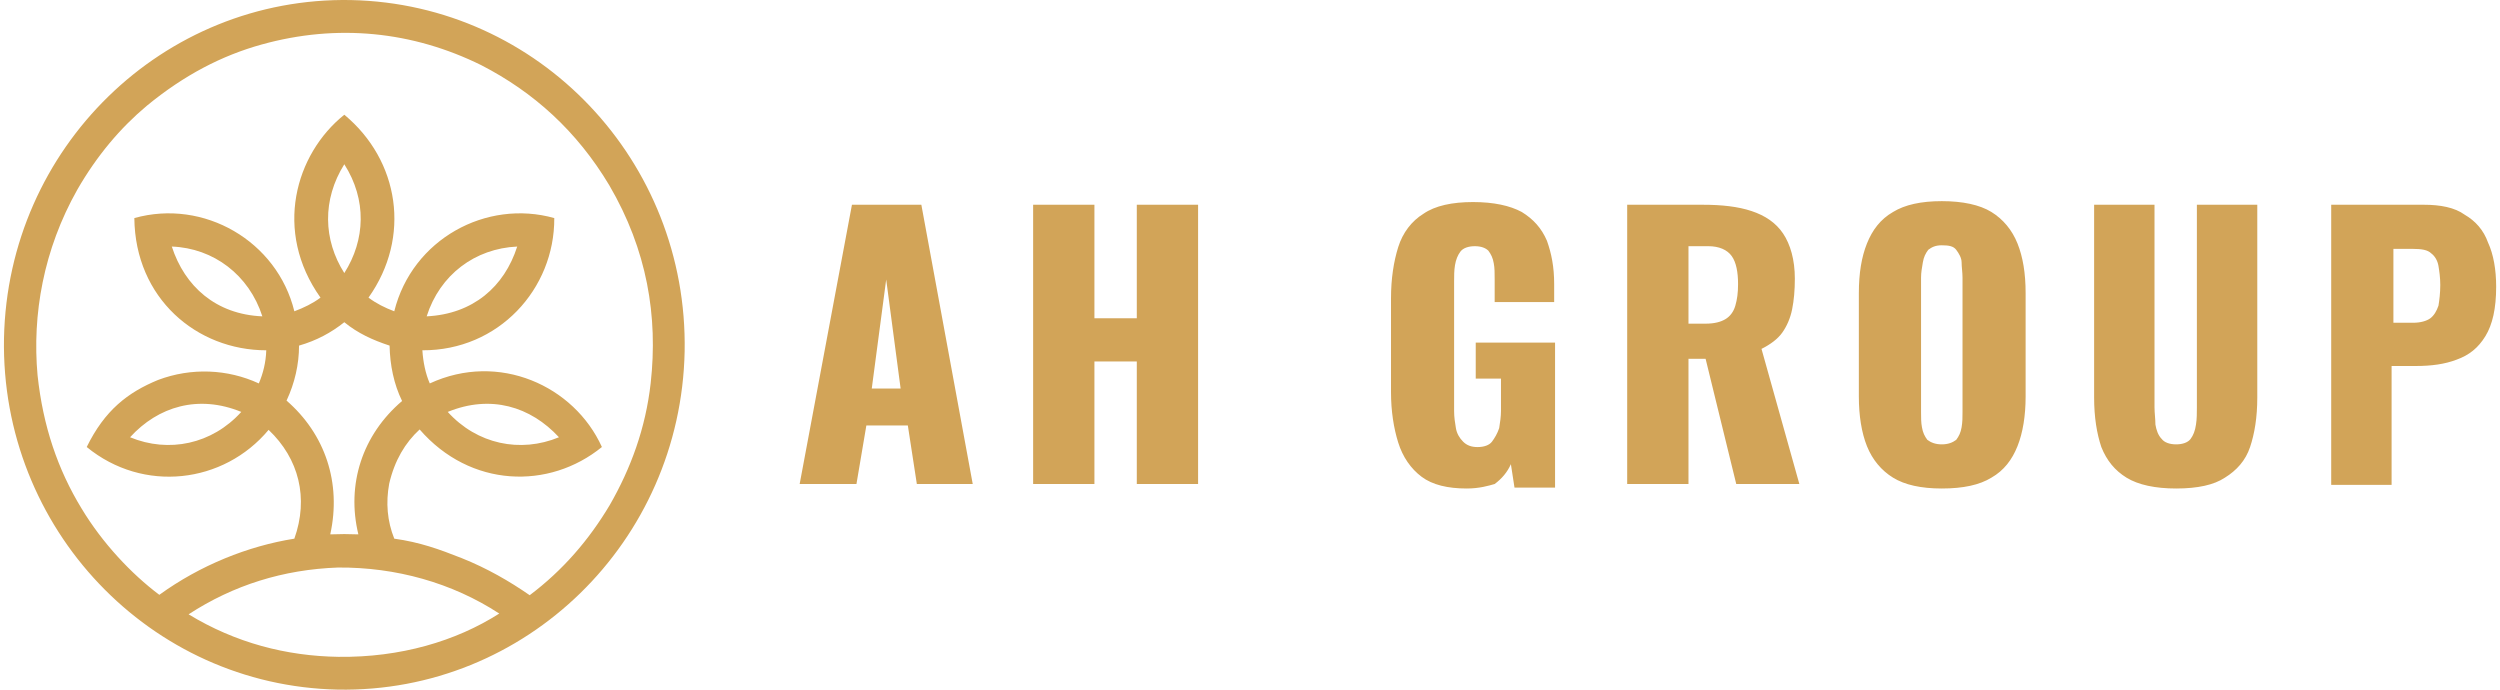
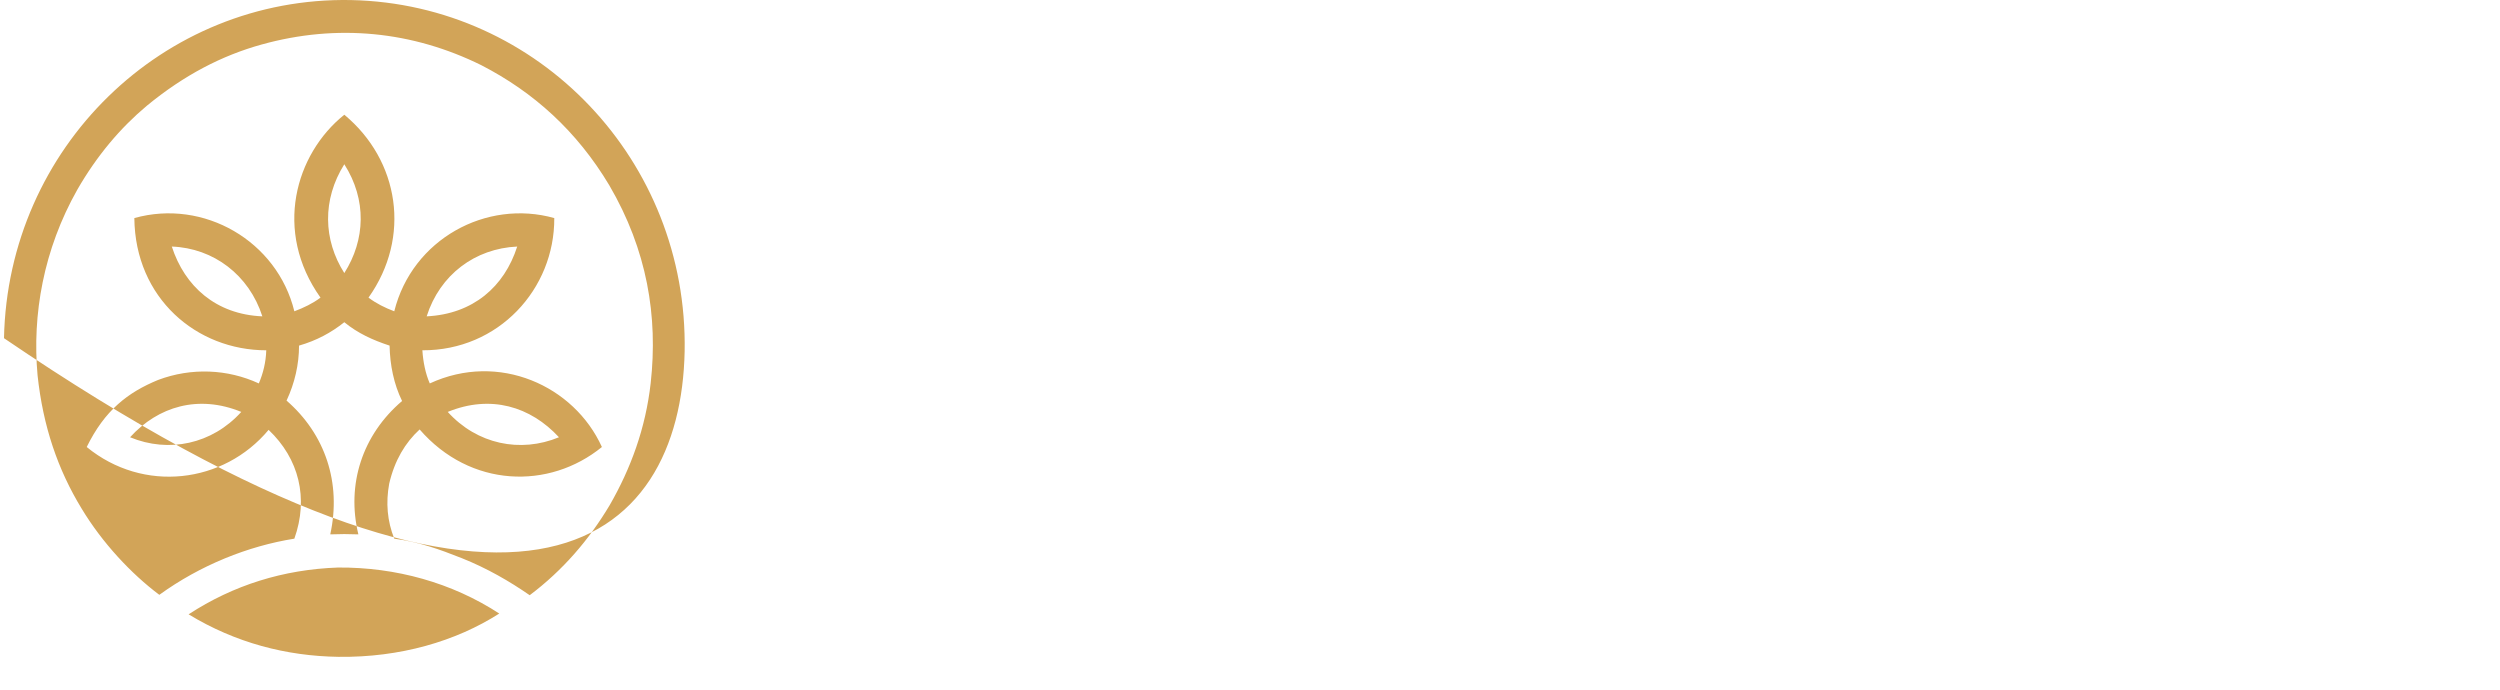
<svg xmlns="http://www.w3.org/2000/svg" width="174" height="48" viewBox="0 0 174 48" fill="none">
-   <path fill-rule="evenodd" clip-rule="evenodd" d="M20.813 24.054C22.036 23.701 23.041 23.159 23.964 22.426C24.888 23.186 25.947 23.674 27.115 24.054C27.142 25.412 27.414 26.742 27.985 27.909C25.214 30.27 24.1 33.718 24.942 37.192C24.29 37.165 23.638 37.165 22.986 37.192C23.774 33.609 22.633 30.216 19.944 27.882C20.515 26.66 20.813 25.357 20.813 24.054ZM23.964 11.432C25.54 13.902 25.431 16.698 23.964 19.005C22.498 16.698 22.416 13.902 23.964 11.432ZM11.958 17.16C14.865 17.268 17.337 19.141 18.26 22.018C15.027 21.883 12.854 19.928 11.958 17.16ZM35.998 17.16C33.064 17.295 30.619 19.114 29.696 22.018C32.928 21.856 35.102 19.956 35.998 17.16ZM9.052 30.433C11.741 31.546 14.756 30.922 16.793 28.669C13.805 27.447 11.007 28.289 9.052 30.433ZM38.904 30.433C36.215 31.546 33.2 30.922 31.163 28.669C34.151 27.447 36.922 28.289 38.904 30.433ZM24.426 0.004C11.333 -0.24 0.549 10.292 0.278 23.538C0.033 36.785 10.437 47.724 23.503 47.996C36.596 48.24 47.38 37.708 47.651 24.462C47.896 11.215 37.519 0.276 24.426 0.004ZM13.126 42.757C16.25 40.721 19.727 39.635 23.53 39.5C27.55 39.472 31.462 40.558 34.748 42.703C31.733 44.63 27.849 45.77 23.557 45.716C19.917 45.661 16.386 44.739 13.126 42.757ZM11.089 41.4C13.941 39.337 17.255 38.007 20.487 37.491C21.492 34.668 20.813 31.926 18.695 29.918C15.571 33.663 9.975 34.342 6.036 31.112C7.286 28.56 8.889 27.312 11.007 26.443C13.316 25.574 15.842 25.683 18.015 26.687C18.314 25.982 18.505 25.221 18.532 24.38C13.697 24.38 9.405 20.77 9.35 15.178C14.185 13.821 19.292 16.779 20.487 21.666C21.139 21.421 21.764 21.123 22.307 20.715C19.021 16.101 20.542 10.726 23.964 7.985C27.794 11.161 28.637 16.508 25.648 20.715C26.192 21.123 26.789 21.421 27.441 21.666C28.691 16.644 33.852 13.848 38.578 15.178C38.606 20.118 34.694 24.407 29.397 24.38C29.451 25.194 29.614 26.009 29.913 26.687C34.721 24.462 39.964 26.85 41.892 31.112C38.225 34.098 32.738 33.962 29.207 29.89C28.202 30.813 27.468 32.035 27.088 33.663C26.844 34.994 26.952 36.269 27.441 37.491C29.207 37.735 30.565 38.224 32.141 38.848C33.906 39.554 35.455 40.45 36.867 41.427C39.176 39.69 40.996 37.572 42.436 35.156C43.903 32.605 44.935 29.809 45.288 26.66C45.804 22.018 45.043 17.404 42.408 12.898C40.154 9.125 37.139 6.41 33.499 4.537C28.718 2.176 23.476 1.633 18.206 3.099C15.462 3.859 12.827 5.216 10.22 7.36C8.372 8.908 6.743 10.835 5.384 13.196C3.021 17.377 2.233 21.91 2.614 26.117C2.994 29.673 4.026 32.686 5.683 35.401C7.123 37.789 9.133 39.934 11.089 41.4Z" fill="#D2A458" />
-   <path fill-rule="evenodd" clip-rule="evenodd" d="M55.656 33.687L59.295 14.251H64.126L67.702 33.687H63.812L63.185 29.611H60.299L59.609 33.687H55.656ZM60.675 27.041H62.683L61.679 19.454L60.675 27.041ZM71.906 33.687V14.251H76.172V22.151H79.121V14.251H83.387V33.687H79.121V25.16H76.172V33.687H71.906ZM102.084 34C100.766 34 99.7 33.749 98.947 33.185C98.194 32.621 97.629 31.806 97.316 30.802C97.002 29.799 96.814 28.608 96.814 27.291V20.771C96.814 19.392 97.002 18.201 97.316 17.198C97.629 16.194 98.257 15.379 99.072 14.878C99.888 14.313 101.08 14.063 102.523 14.063C103.966 14.063 105.095 14.313 105.911 14.752C106.727 15.254 107.291 15.881 107.668 16.759C107.981 17.636 108.17 18.577 108.17 19.768V21.022H104.029V19.454C104.029 19.016 104.029 18.64 103.966 18.326C103.903 17.95 103.778 17.699 103.59 17.448C103.401 17.26 103.088 17.135 102.649 17.135C102.209 17.135 101.833 17.26 101.645 17.511C101.456 17.762 101.331 18.075 101.268 18.451C101.205 18.828 101.206 19.204 101.206 19.58V28.608C101.206 29.047 101.268 29.423 101.331 29.799C101.394 30.175 101.582 30.489 101.833 30.74C102.084 30.991 102.398 31.116 102.837 31.116C103.276 31.116 103.652 30.991 103.841 30.74C104.029 30.489 104.217 30.175 104.343 29.799C104.405 29.423 104.468 28.984 104.468 28.608V26.351H102.711V23.843H108.232V33.937H105.409L105.158 32.307C104.907 32.871 104.531 33.31 104.029 33.687C103.59 33.812 102.962 34 102.084 34ZM113.252 33.687V14.251H118.522C119.839 14.251 120.969 14.376 121.91 14.69C122.851 15.003 123.604 15.505 124.106 16.257C124.608 17.009 124.921 18.075 124.921 19.392C124.921 20.207 124.858 20.897 124.733 21.523C124.608 22.151 124.357 22.715 124.043 23.154C123.729 23.593 123.227 23.969 122.6 24.282L125.235 33.687H120.843L118.71 24.972H117.518V33.687H113.252ZM117.518 22.527H118.71C119.337 22.527 119.777 22.401 120.09 22.213C120.404 22.025 120.655 21.712 120.78 21.273C120.906 20.834 120.969 20.395 120.969 19.768C120.969 18.953 120.843 18.263 120.529 17.824C120.216 17.386 119.651 17.135 118.898 17.135H117.518V22.527ZM135.148 34C133.705 34 132.576 33.749 131.76 33.248C130.944 32.746 130.317 31.994 129.94 31.053C129.564 30.113 129.376 28.922 129.376 27.605V20.395C129.376 19.016 129.564 17.887 129.94 16.947C130.317 16.006 130.882 15.254 131.76 14.752C132.576 14.251 133.705 14 135.148 14C136.591 14 137.783 14.251 138.599 14.752C139.414 15.254 140.042 16.006 140.418 16.947C140.794 17.887 140.983 19.016 140.983 20.395V27.605C140.983 28.922 140.794 30.113 140.418 31.053C140.042 31.994 139.477 32.746 138.599 33.248C137.783 33.749 136.654 34 135.148 34ZM135.148 30.928C135.587 30.928 135.901 30.802 136.152 30.614C136.34 30.364 136.465 30.113 136.528 29.737C136.591 29.36 136.591 29.047 136.591 28.671V19.329C136.591 18.953 136.528 18.577 136.528 18.263C136.528 17.95 136.34 17.636 136.152 17.386C135.963 17.135 135.65 17.072 135.148 17.072C134.709 17.072 134.458 17.198 134.207 17.386C134.019 17.636 133.893 17.887 133.83 18.263C133.768 18.64 133.705 18.953 133.705 19.329V28.671C133.705 29.047 133.705 29.423 133.768 29.737C133.83 30.113 133.956 30.364 134.144 30.614C134.395 30.802 134.709 30.928 135.148 30.928ZM151.46 34C150.017 34 148.825 33.749 148.01 33.248C147.194 32.746 146.629 32.056 146.253 31.116C145.939 30.175 145.751 29.047 145.751 27.668V14.251H149.954V28.357C149.954 28.733 150.017 29.172 150.017 29.549C150.08 29.925 150.205 30.301 150.456 30.552C150.645 30.802 151.021 30.928 151.46 30.928C151.899 30.928 152.276 30.802 152.464 30.552C152.652 30.301 152.778 29.988 152.841 29.549C152.903 29.172 152.903 28.733 152.903 28.357V14.251H157.107V27.668C157.107 29.047 156.919 30.175 156.605 31.116C156.291 32.056 155.664 32.746 154.848 33.248C154.095 33.749 152.966 34 151.46 34ZM162.252 33.687V14.251H168.714C169.843 14.251 170.847 14.439 171.537 14.94C172.29 15.379 172.855 16.006 173.168 16.884C173.545 17.699 173.733 18.765 173.733 19.956C173.733 21.461 173.482 22.589 172.98 23.404C172.478 24.219 171.851 24.721 170.972 25.035C170.157 25.348 169.216 25.473 168.149 25.473H166.455V33.749H162.252V33.687ZM166.518 22.464H167.961C168.463 22.464 168.902 22.339 169.153 22.151C169.404 21.962 169.592 21.649 169.718 21.273C169.78 20.896 169.843 20.395 169.843 19.831C169.843 19.329 169.78 18.89 169.718 18.514C169.655 18.138 169.467 17.824 169.216 17.636C168.965 17.386 168.526 17.323 167.961 17.323H166.581V22.464H166.518Z" fill="#D2A458" />
+   <path fill-rule="evenodd" clip-rule="evenodd" d="M20.813 24.054C22.036 23.701 23.041 23.159 23.964 22.426C24.888 23.186 25.947 23.674 27.115 24.054C27.142 25.412 27.414 26.742 27.985 27.909C25.214 30.27 24.1 33.718 24.942 37.192C24.29 37.165 23.638 37.165 22.986 37.192C23.774 33.609 22.633 30.216 19.944 27.882C20.515 26.66 20.813 25.357 20.813 24.054ZM23.964 11.432C25.54 13.902 25.431 16.698 23.964 19.005C22.498 16.698 22.416 13.902 23.964 11.432ZM11.958 17.16C14.865 17.268 17.337 19.141 18.26 22.018C15.027 21.883 12.854 19.928 11.958 17.16ZM35.998 17.16C33.064 17.295 30.619 19.114 29.696 22.018C32.928 21.856 35.102 19.956 35.998 17.16ZM9.052 30.433C11.741 31.546 14.756 30.922 16.793 28.669C13.805 27.447 11.007 28.289 9.052 30.433ZM38.904 30.433C36.215 31.546 33.2 30.922 31.163 28.669C34.151 27.447 36.922 28.289 38.904 30.433ZM24.426 0.004C11.333 -0.24 0.549 10.292 0.278 23.538C36.596 48.24 47.38 37.708 47.651 24.462C47.896 11.215 37.519 0.276 24.426 0.004ZM13.126 42.757C16.25 40.721 19.727 39.635 23.53 39.5C27.55 39.472 31.462 40.558 34.748 42.703C31.733 44.63 27.849 45.77 23.557 45.716C19.917 45.661 16.386 44.739 13.126 42.757ZM11.089 41.4C13.941 39.337 17.255 38.007 20.487 37.491C21.492 34.668 20.813 31.926 18.695 29.918C15.571 33.663 9.975 34.342 6.036 31.112C7.286 28.56 8.889 27.312 11.007 26.443C13.316 25.574 15.842 25.683 18.015 26.687C18.314 25.982 18.505 25.221 18.532 24.38C13.697 24.38 9.405 20.77 9.35 15.178C14.185 13.821 19.292 16.779 20.487 21.666C21.139 21.421 21.764 21.123 22.307 20.715C19.021 16.101 20.542 10.726 23.964 7.985C27.794 11.161 28.637 16.508 25.648 20.715C26.192 21.123 26.789 21.421 27.441 21.666C28.691 16.644 33.852 13.848 38.578 15.178C38.606 20.118 34.694 24.407 29.397 24.38C29.451 25.194 29.614 26.009 29.913 26.687C34.721 24.462 39.964 26.85 41.892 31.112C38.225 34.098 32.738 33.962 29.207 29.89C28.202 30.813 27.468 32.035 27.088 33.663C26.844 34.994 26.952 36.269 27.441 37.491C29.207 37.735 30.565 38.224 32.141 38.848C33.906 39.554 35.455 40.45 36.867 41.427C39.176 39.69 40.996 37.572 42.436 35.156C43.903 32.605 44.935 29.809 45.288 26.66C45.804 22.018 45.043 17.404 42.408 12.898C40.154 9.125 37.139 6.41 33.499 4.537C28.718 2.176 23.476 1.633 18.206 3.099C15.462 3.859 12.827 5.216 10.22 7.36C8.372 8.908 6.743 10.835 5.384 13.196C3.021 17.377 2.233 21.91 2.614 26.117C2.994 29.673 4.026 32.686 5.683 35.401C7.123 37.789 9.133 39.934 11.089 41.4Z" fill="#D2A458" />
</svg>